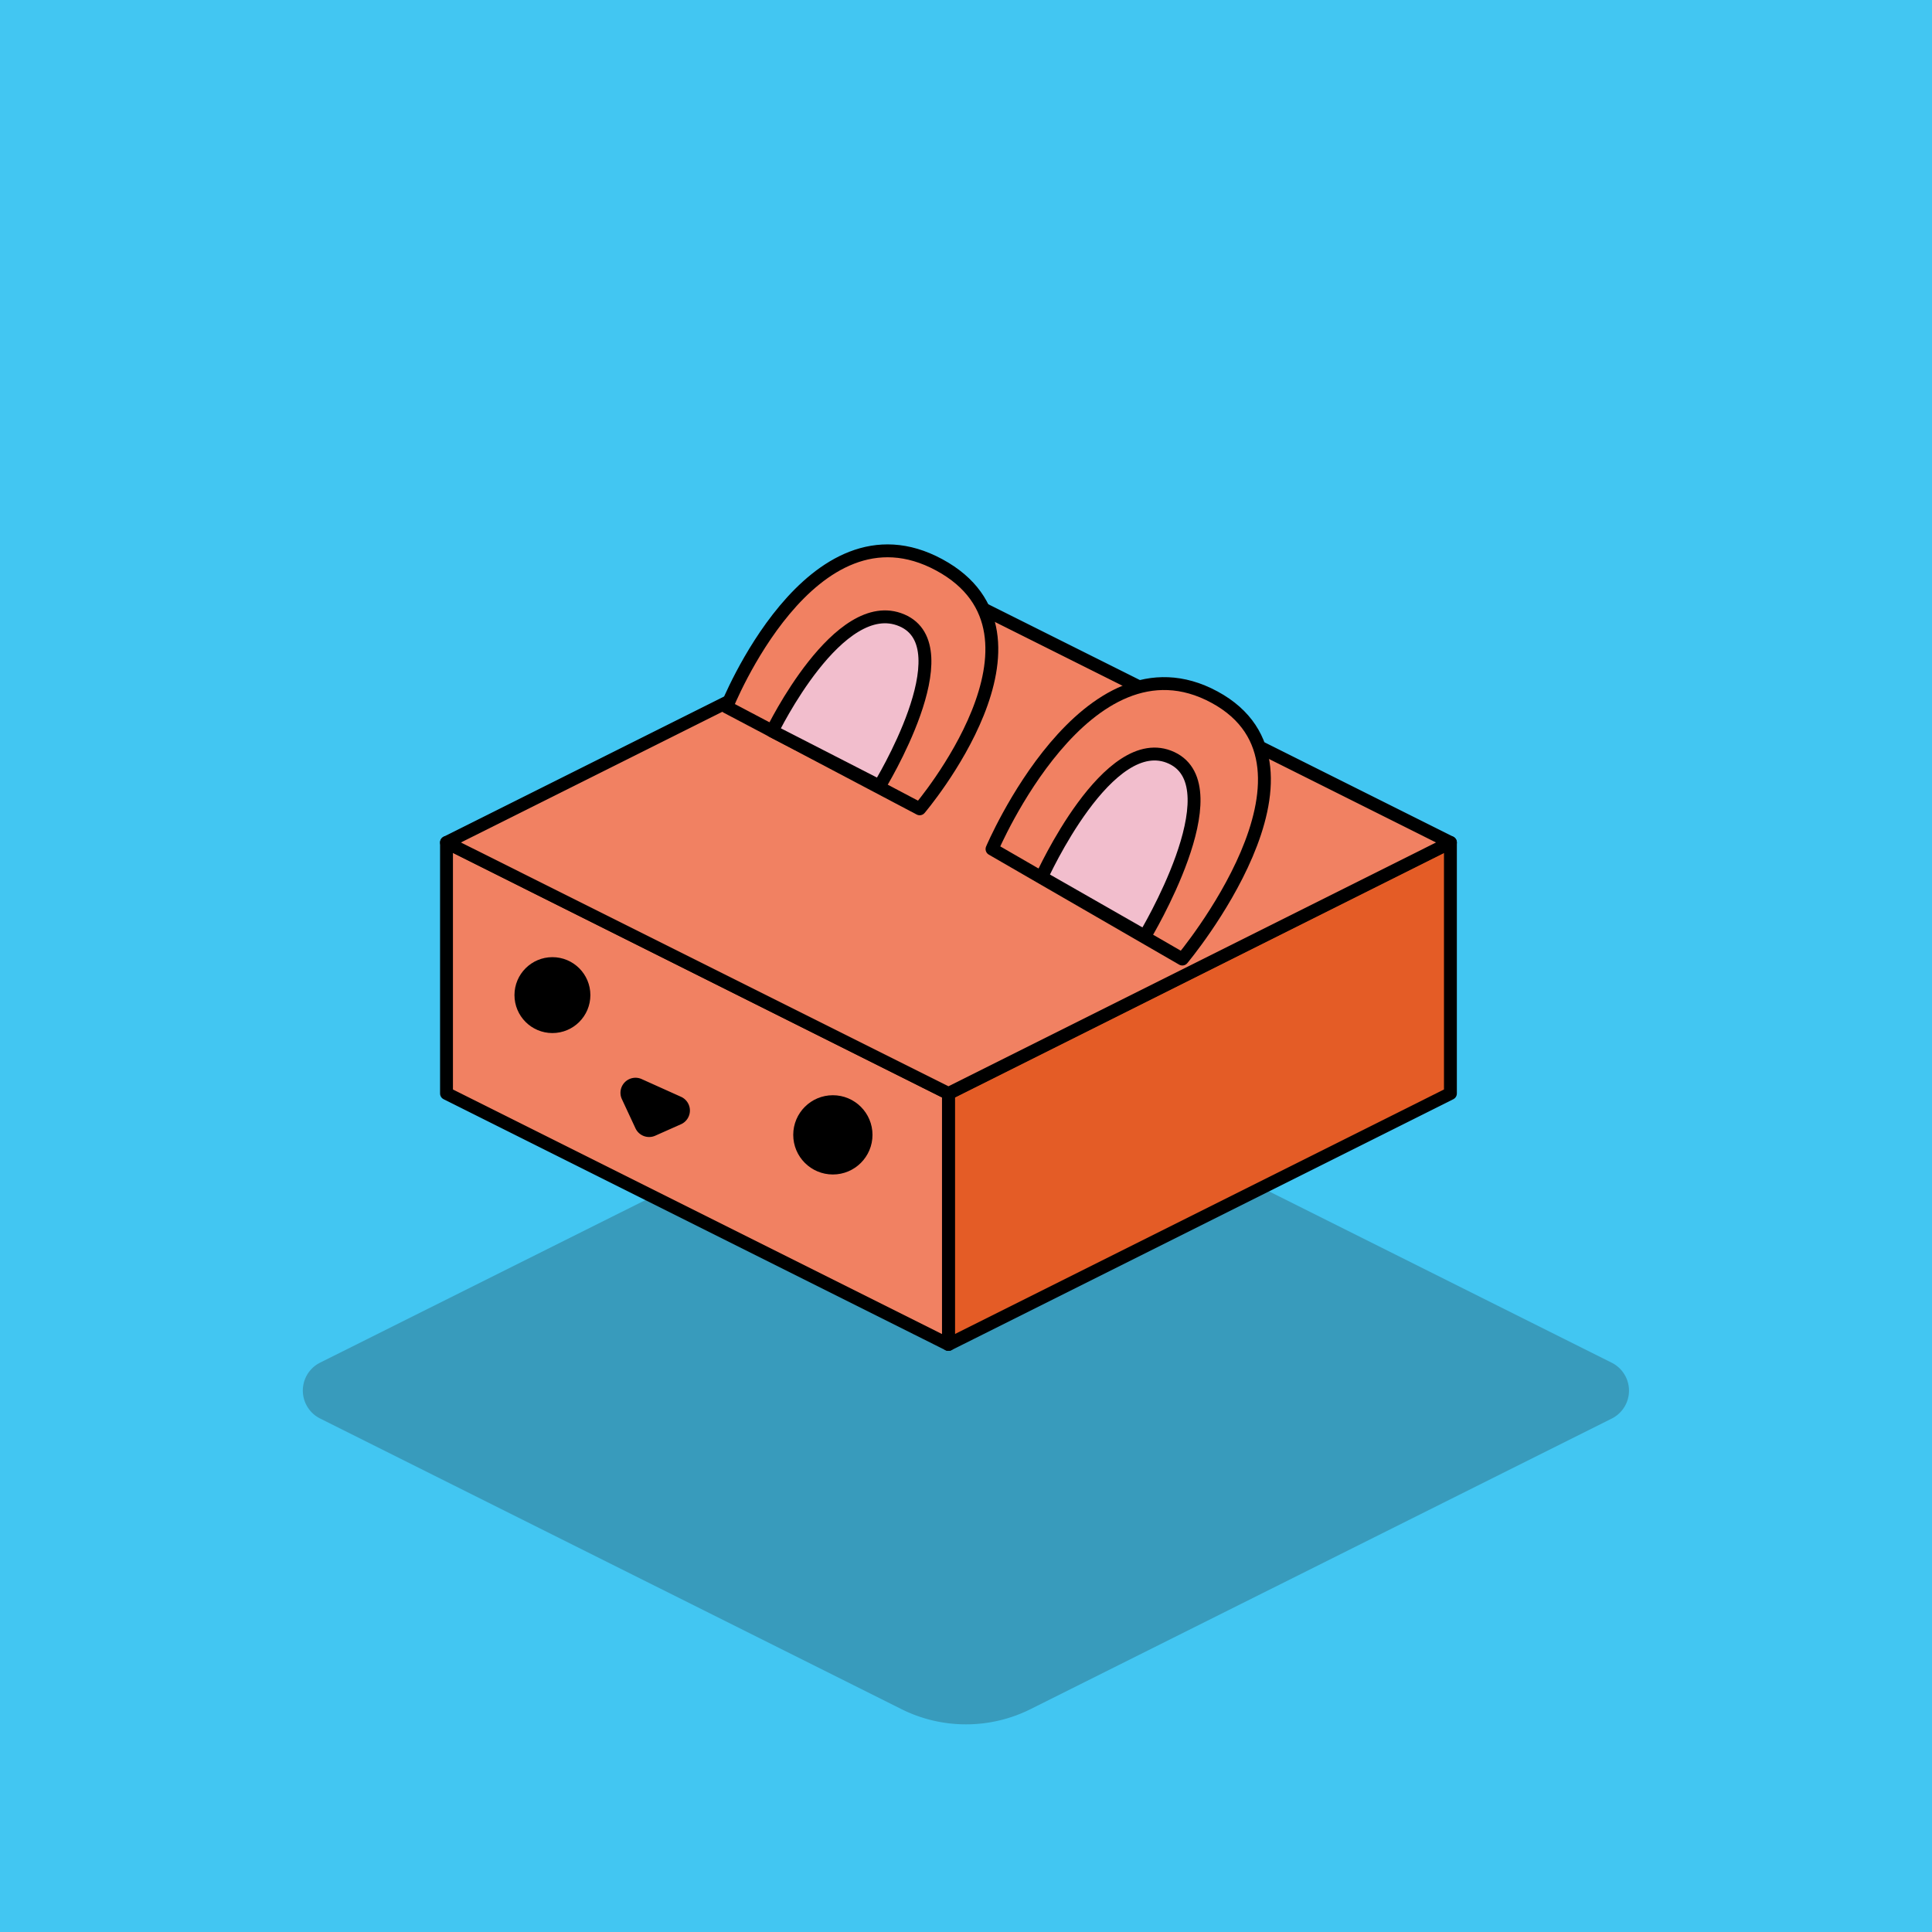
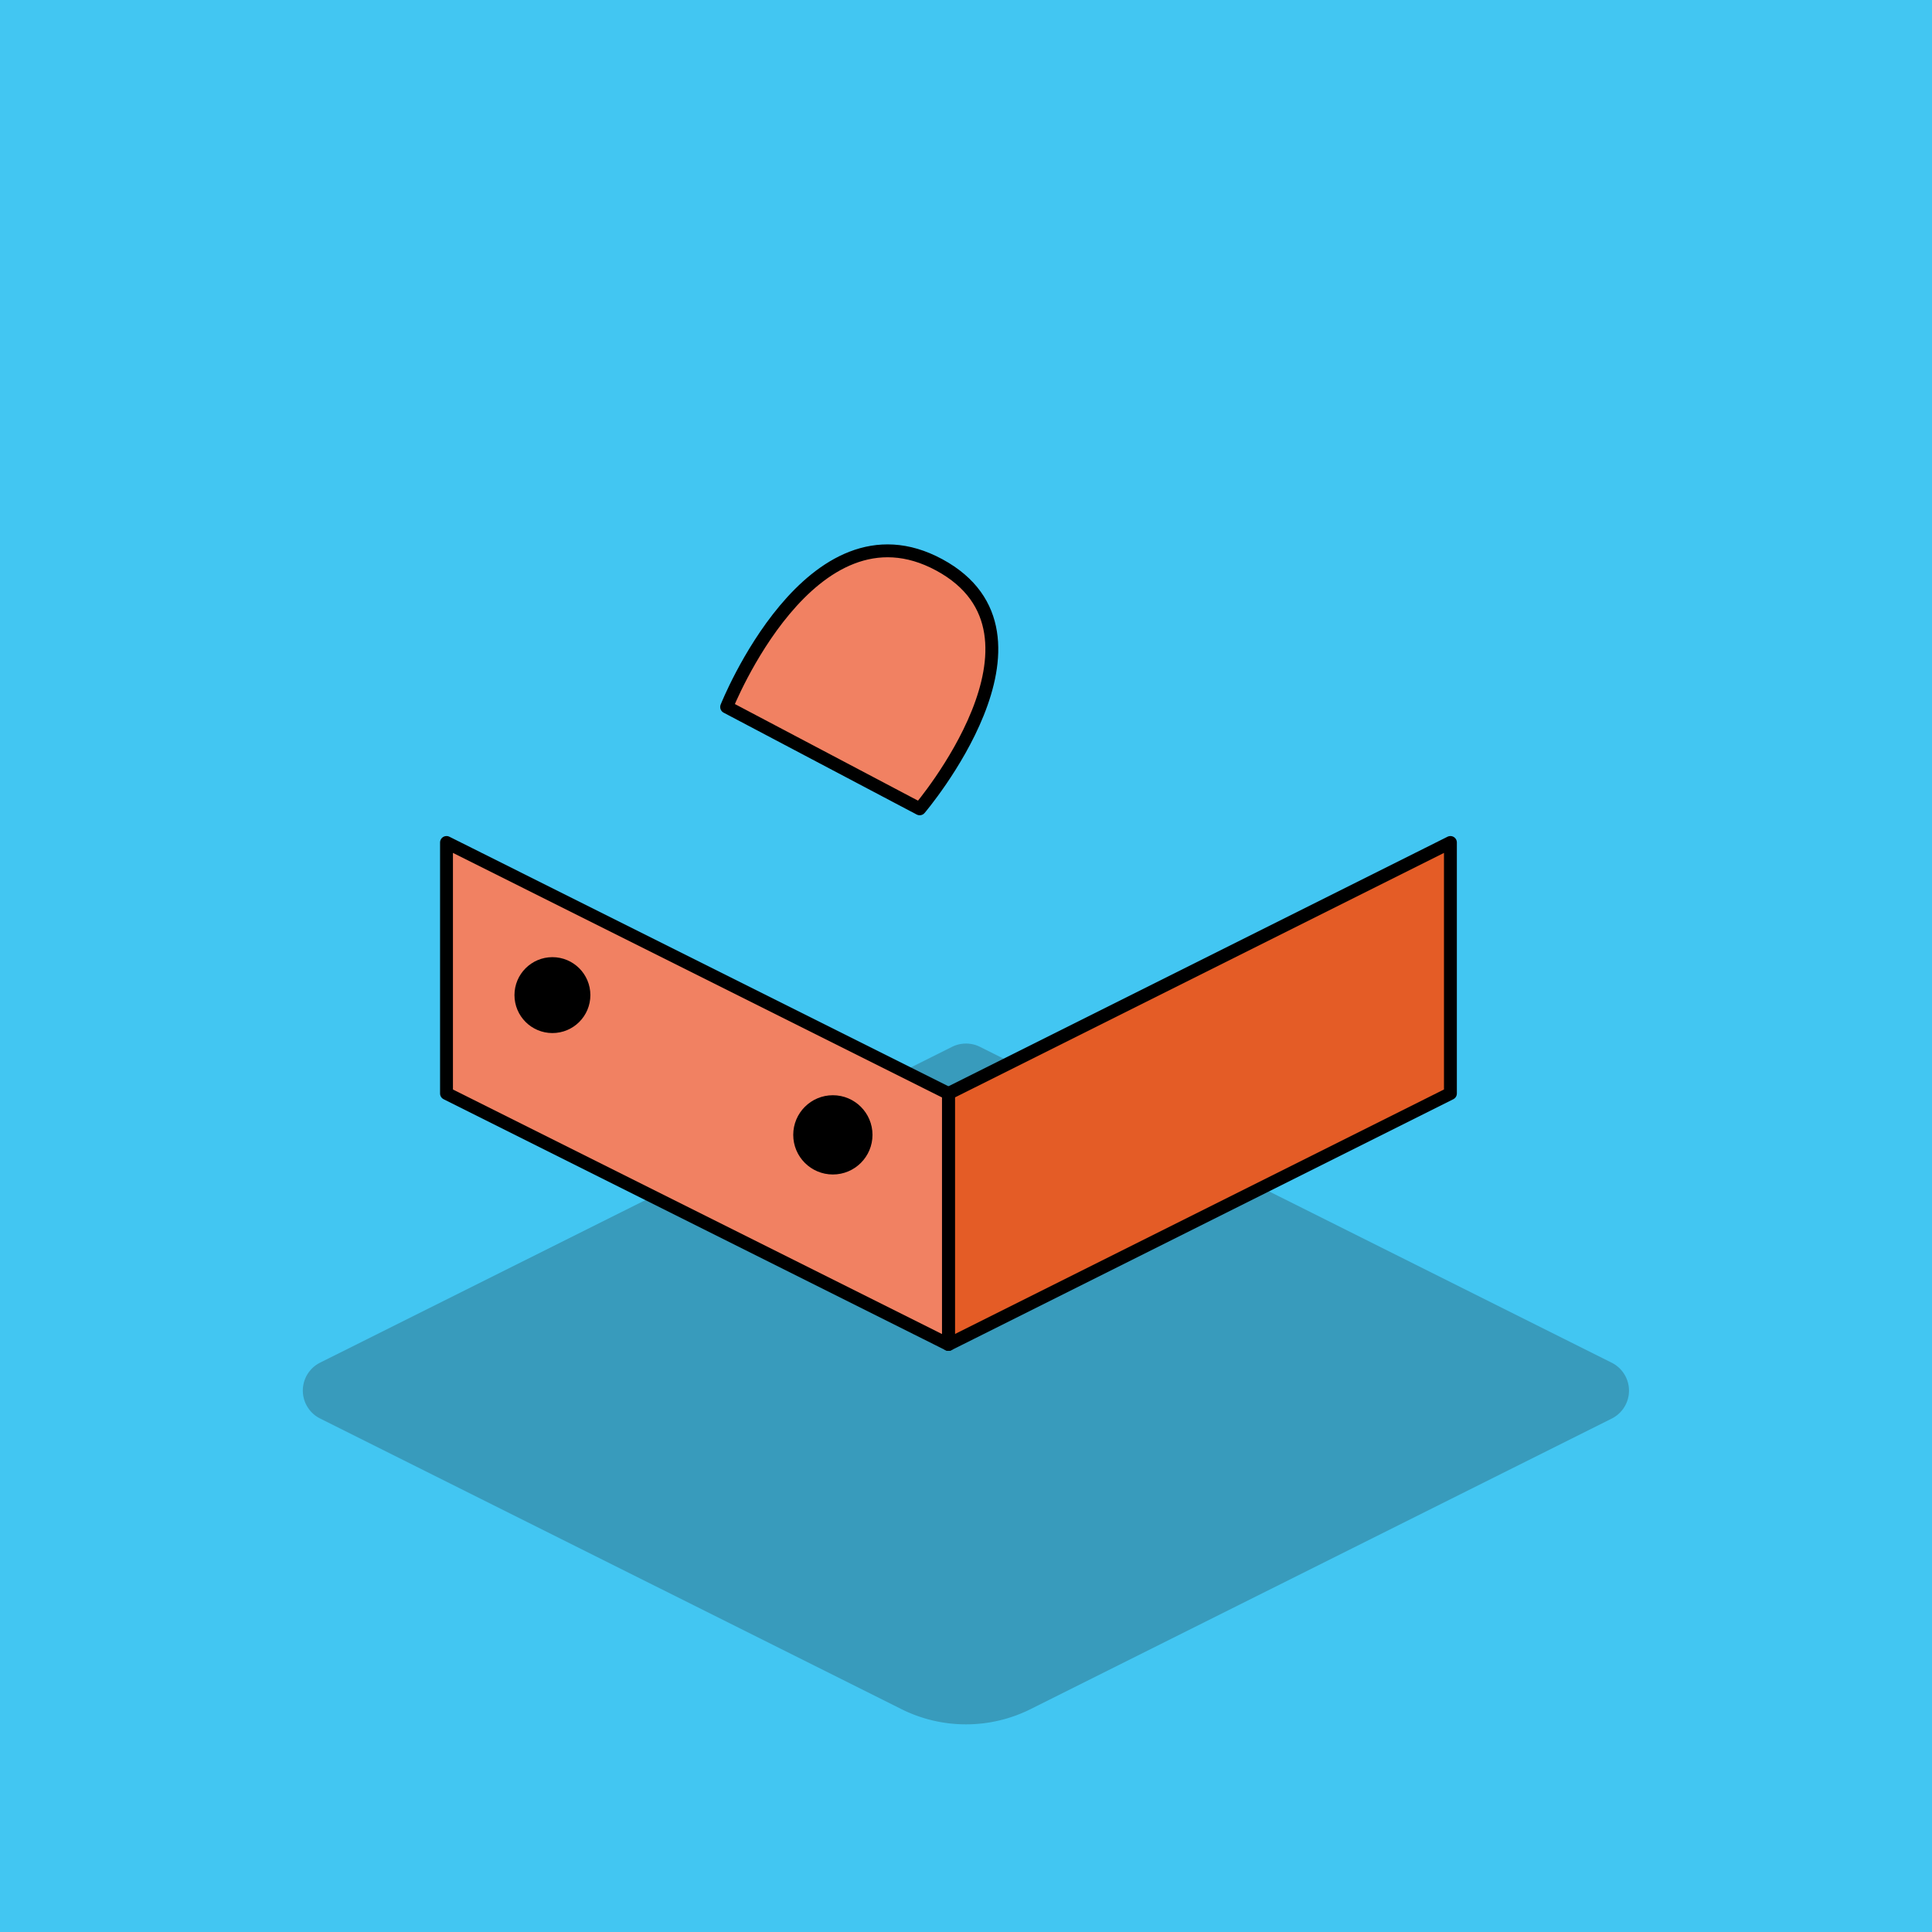
<svg xmlns="http://www.w3.org/2000/svg" viewBox="0 0 450 450">
  <g id="Layer_1_copy_3" data-name="Layer 1 copy 3">
    <rect width="450" height="450" style="fill:#42c6f2" />
  </g>
  <g id="Layer_23" data-name="Layer 23">
    <g style="opacity:0.25">
      <path d="M375.45,330.56,240.06,398.25a33.68,33.68,0,0,1-30.12,0L74.55,330.56a7.27,7.27,0,0,1,0-13L221.75,244a7.29,7.29,0,0,1,6.5,0l147.2,73.6A7.27,7.27,0,0,1,375.45,330.56Z" transform="translate(0 -0.17)" style="fill:#1a1a1a" />
    </g>
  </g>
  <g id="Layer_17" data-name="Layer 17">
    <polygon points="337.83 196.23 337.83 254.69 220.91 313.15 220.91 254.69 337.83 196.23" style="fill:#e45c26;stroke:#000;stroke-linecap:round;stroke-linejoin:round;stroke-width:3px" />
    <polygon points="220.91 254.69 220.91 313.15 104 254.69 104 196.23 220.91 254.69" style="fill:#f18162;stroke:#000;stroke-linecap:round;stroke-linejoin:round;stroke-width:3px" />
-     <polygon points="337.83 196.23 220.91 254.69 104 196.23 220.91 137.78 337.83 196.23" style="fill:#f18162;stroke:#000;stroke-linecap:round;stroke-linejoin:round;stroke-width:3px" />
-     <path d="M231.06,197.93s21.86-51.62,51.83-35.38-7.5,61-7.5,61Z" transform="translate(0 -0.17)" style="fill:#f18162;stroke:#000;stroke-linecap:round;stroke-linejoin:round;stroke-width:3px" />
+     <path d="M231.06,197.93Z" transform="translate(0 -0.17)" style="fill:#f18162;stroke:#000;stroke-linecap:round;stroke-linejoin:round;stroke-width:3px" />
    <path d="M169.25,164.84s19.57-49.33,49.54-33.09-4.58,56.81-4.58,56.81Z" transform="translate(0 -0.17)" style="fill:#f18162;stroke:#000;stroke-linecap:round;stroke-linejoin:round;stroke-width:3px" />
-     <path d="M179.87,170.46s15.5-32.05,30.17-25.81-5.2,38.61-5.2,38.61Z" transform="translate(0 -0.17)" style="fill:#f2becd;stroke:#000;stroke-linecap:round;stroke-linejoin:round;stroke-width:3px" />
-     <path d="M242.61,204.48s15.61-34.65,30.29-27.78-6.25,41.52-6.25,41.52Z" transform="translate(0 -0.17)" style="fill:#f2becd;stroke:#000;stroke-linecap:round;stroke-linejoin:round;stroke-width:3px" />
    <circle cx="128.67" cy="231.78" r="7.34" style="stroke:#000;stroke-linecap:round;stroke-linejoin:round;stroke-width:3px" />
    <circle cx="193.99" cy="264.33" r="7.73" style="stroke:#000;stroke-linecap:round;stroke-linejoin:round;stroke-width:3px" />
-     <path d="M148.87,252.89,158,257a2,2,0,0,1,0,3.66l-6,2.67a2,2,0,0,1-2.63-1l-3.15-6.76A2,2,0,0,1,148.87,252.89Z" transform="translate(0 -0.17)" style="stroke:#000;stroke-linecap:round;stroke-linejoin:round;stroke-width:3px" />
  </g>
</svg>